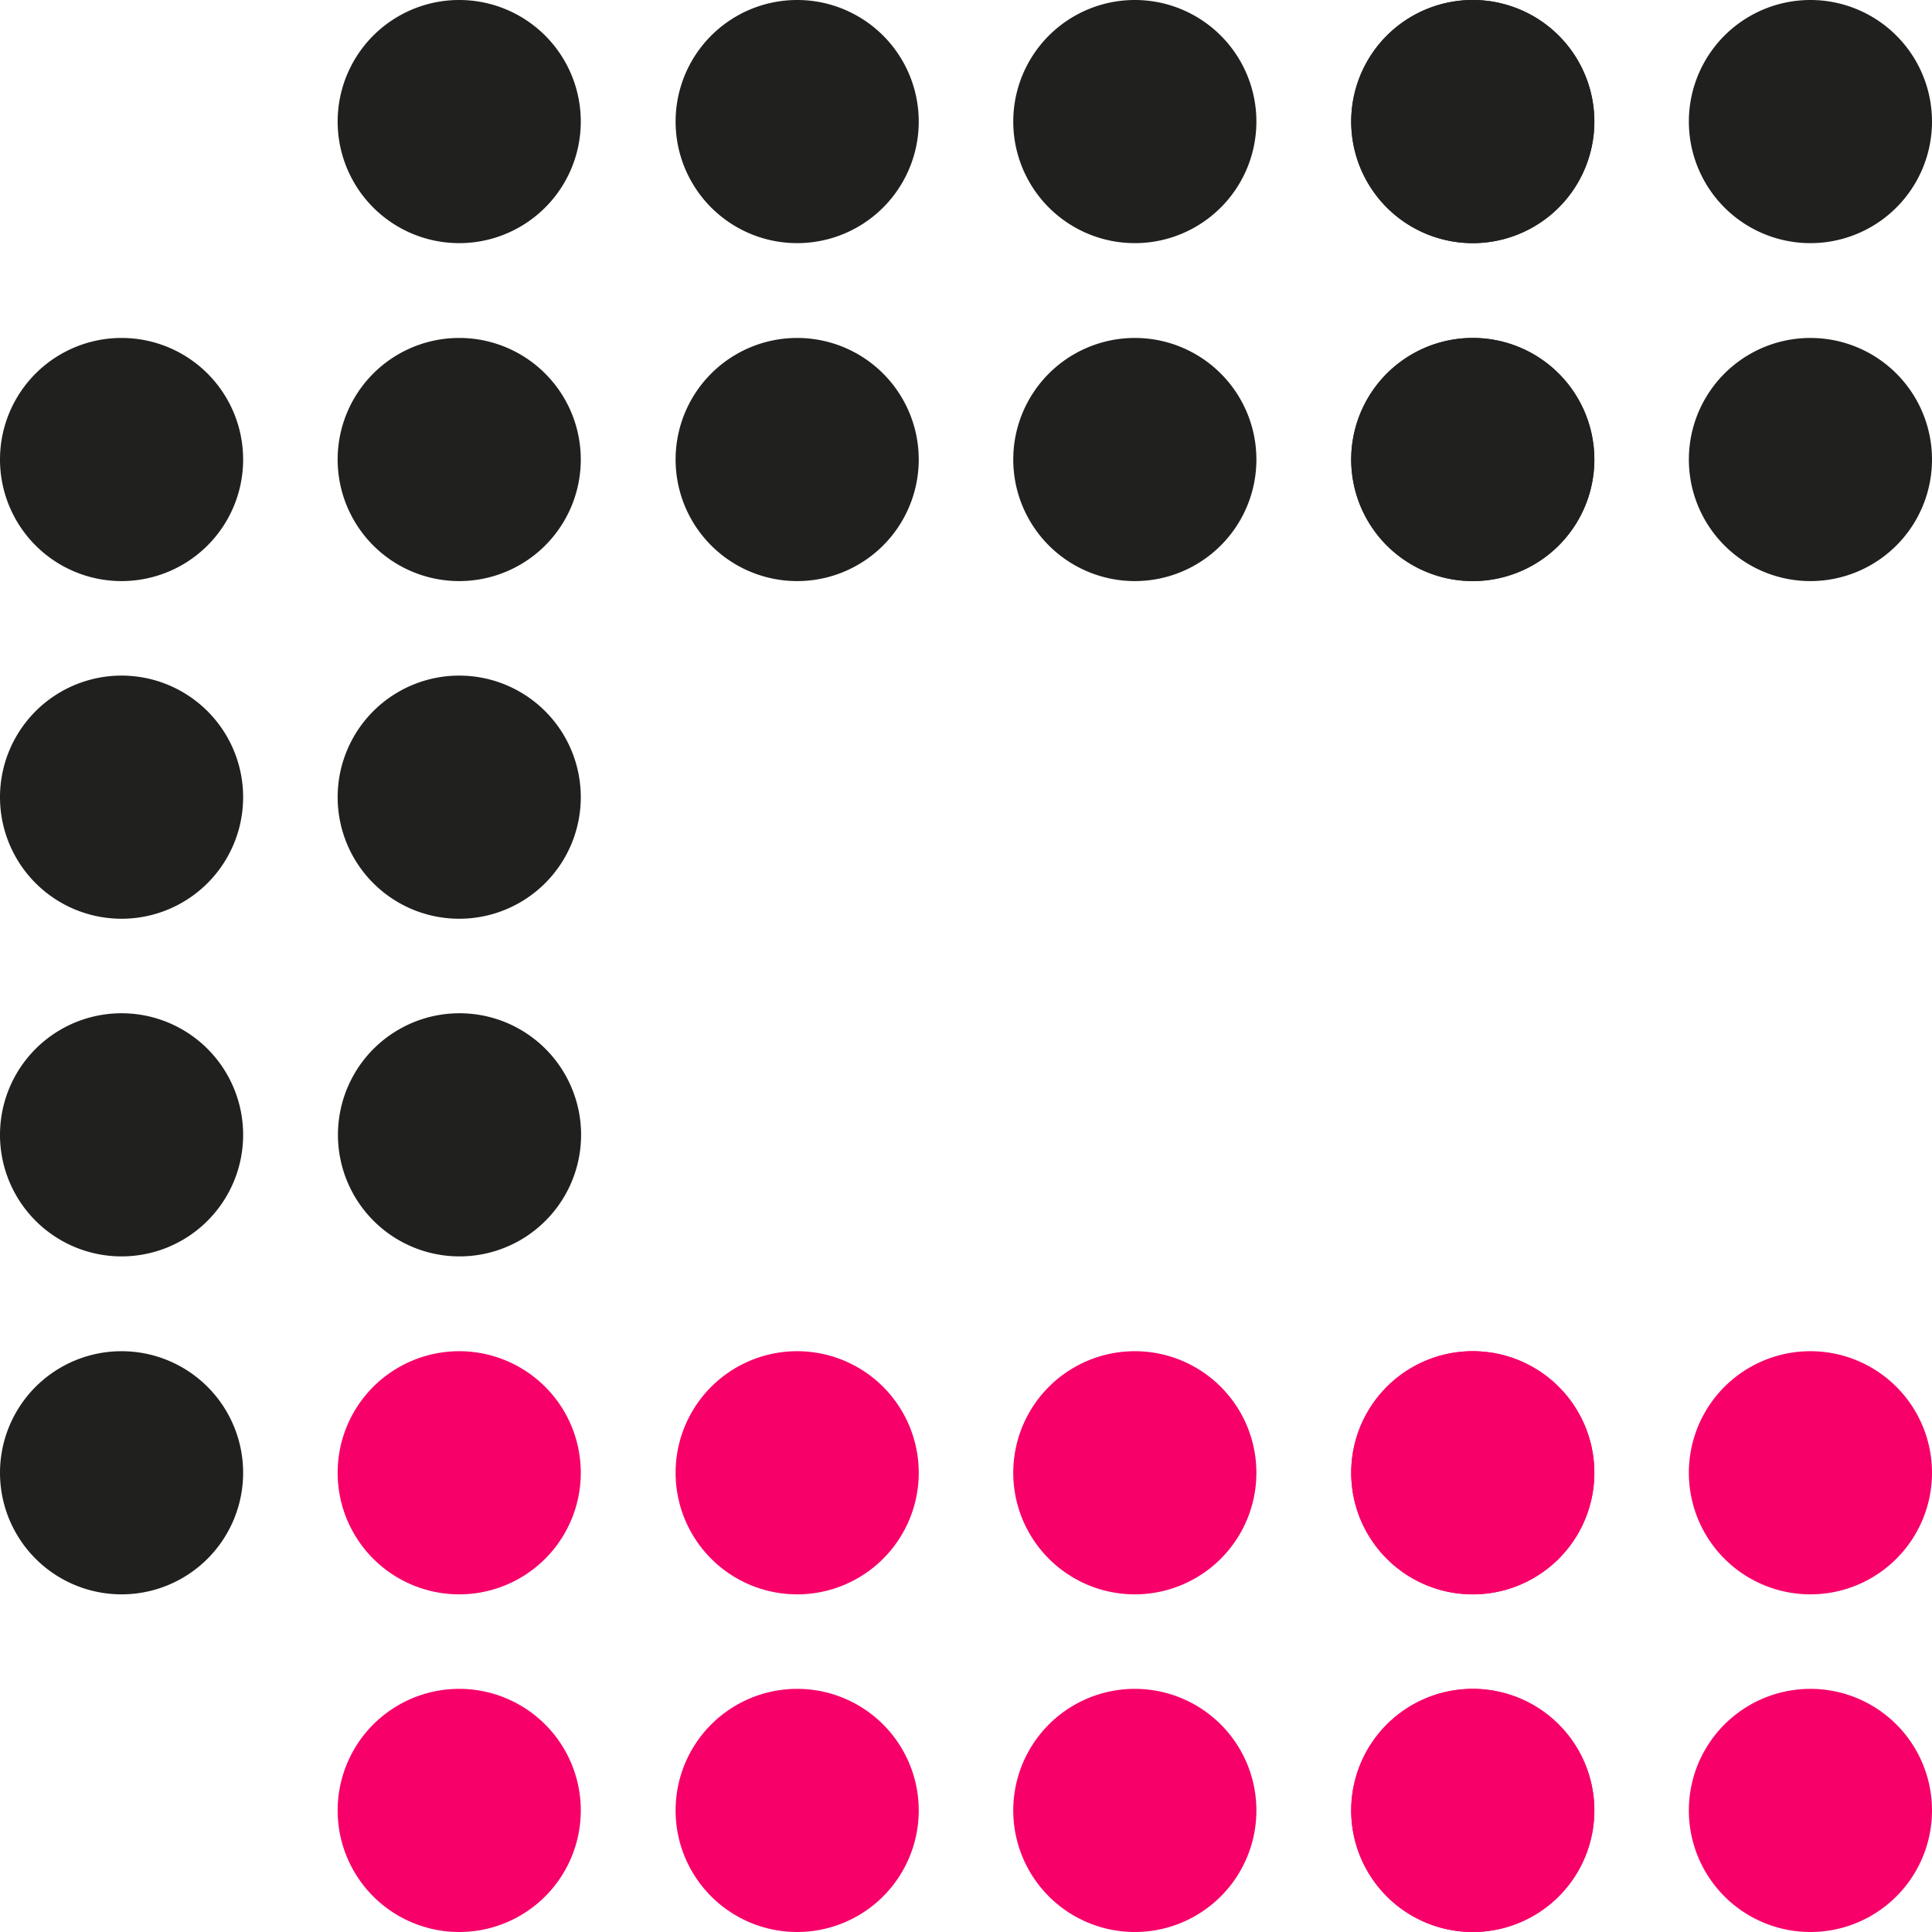
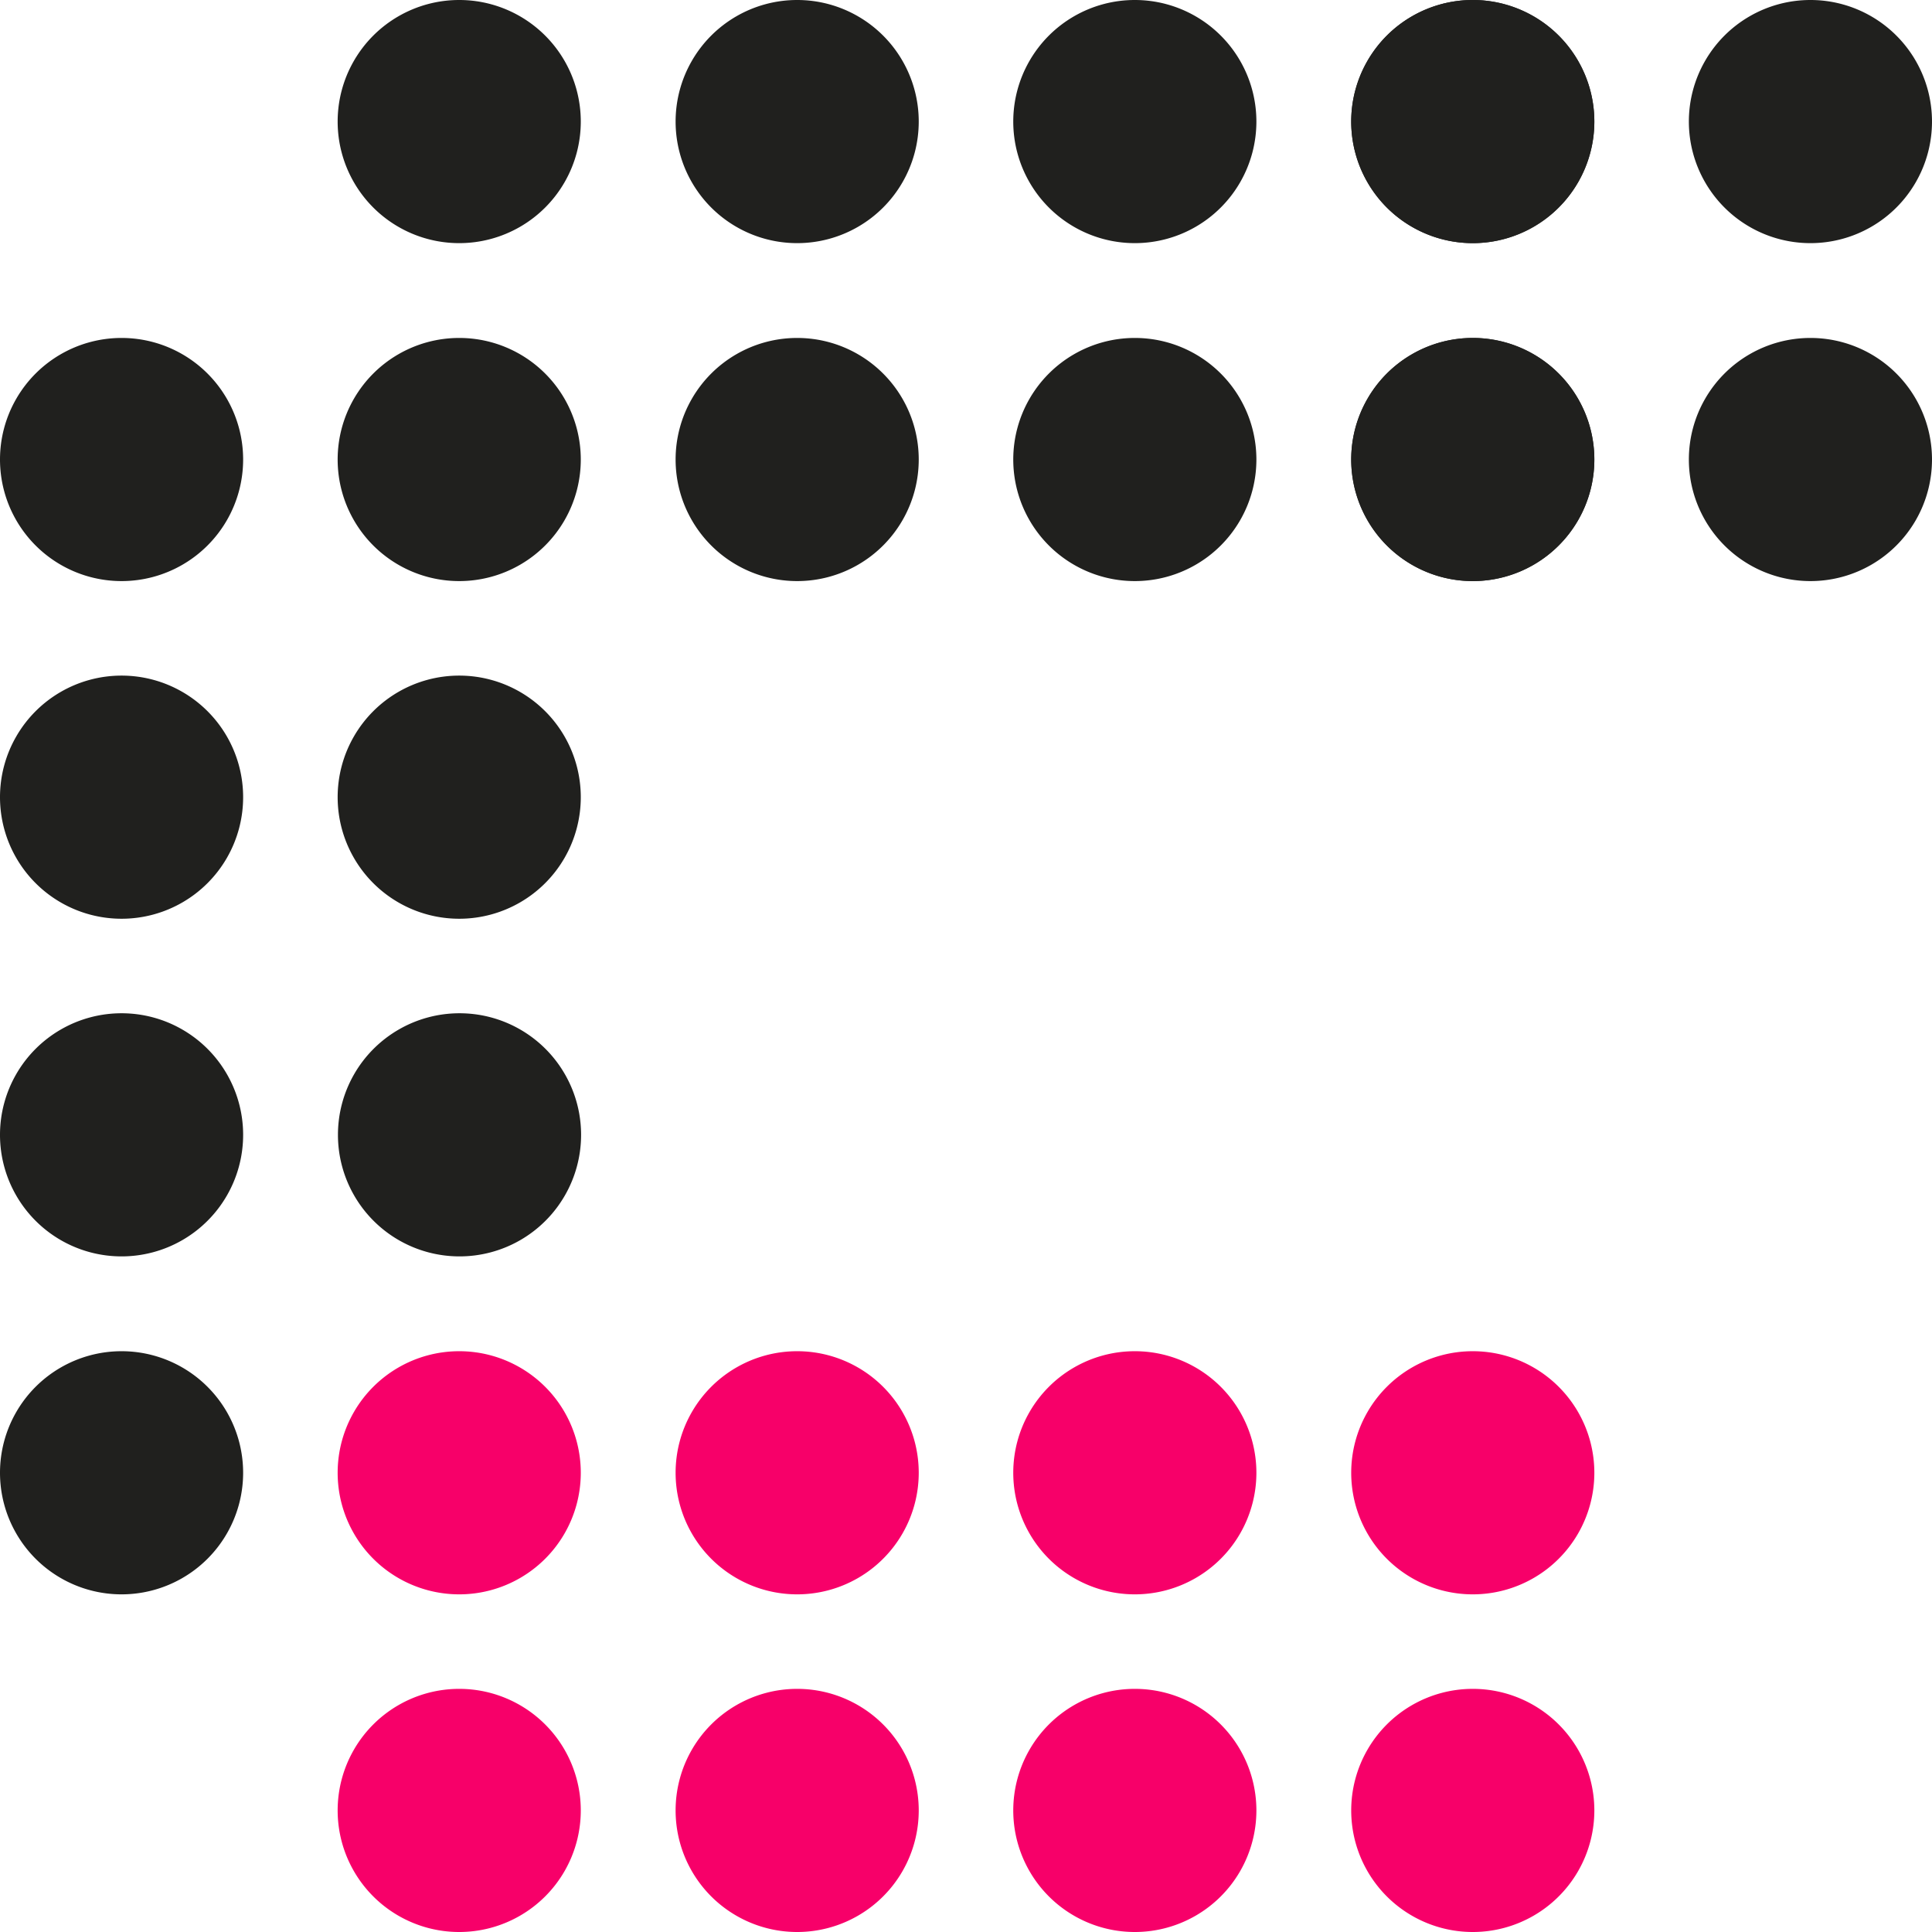
<svg xmlns="http://www.w3.org/2000/svg" xml:space="preserve" id="Layer_1" x="0" y="0" style="enable-background:new 0 0 65 65" version="1.1" viewBox="0 0 65 65">
  <style>.st0{fill:#20201e}.st1{fill:#f70069}</style>
-   <path d="M4.09 53.64a4.09 4.09 0 1 0 0-8.18 4.09 4.09 0 0 0 0 8.18zM15.45 8.18a4.09 4.09 0 1 0 0-8.18 4.09 4.09 0 0 0 0 8.18zm0 11.37a4.09 4.09 0 1 0 0-8.18 4.09 4.09 0 0 0 0 8.18zM26.82 8.18a4.09 4.09 0 1 0 0-8.18 4.09 4.09 0 0 0 0 8.18zm0 11.37a4.09 4.09 0 1 0 0-8.18 4.09 4.09 0 0 0 0 8.18zM38.18 8.18a4.09 4.09 0 1 0 0-8.18 4.09 4.09 0 0 0 0 8.18zm0 11.37a4.09 4.09 0 1 0 0-8.18 4.09 4.09 0 0 0 0 8.18zM49.55 8.18a4.09 4.09 0 1 0 0-8.18 4.09 4.09 0 0 0 0 8.18zm0 11.37a4.09 4.09 0 1 0 0-8.18 4.09 4.09 0 0 0 0 8.18zM4.09 30.91a4.09 4.09 0 1 0 0-8.18 4.09 4.09 0 0 0 0 8.18zm11.36 0a4.09 4.09 0 1 0 0-8.18 4.09 4.09 0 0 0 0 8.18zM4.09 19.55a4.09 4.09 0 1 0 0-8.18 4.09 4.09 0 0 0 0 8.18zm4.09 18.63a4.09 4.09 0 1 0-8.18 0 4.09 4.09 0 0 0 8.18 0zm11.37 0a4.09 4.09 0 1 0-8.18 0 4.09 4.09 0 0 0 8.18 0z" class="st0" />
+   <path d="M4.09 53.64a4.09 4.09 0 1 0 0-8.18 4.09 4.09 0 0 0 0 8.18zM15.45 8.18a4.09 4.09 0 1 0 0-8.18 4.09 4.09 0 0 0 0 8.18zm0 11.37a4.09 4.09 0 1 0 0-8.18 4.09 4.09 0 0 0 0 8.18zM26.82 8.18a4.09 4.09 0 1 0 0-8.18 4.09 4.09 0 0 0 0 8.18zm0 11.37a4.09 4.09 0 1 0 0-8.18 4.09 4.09 0 0 0 0 8.18zM38.18 8.18a4.09 4.09 0 1 0 0-8.18 4.09 4.09 0 0 0 0 8.18zm0 11.37a4.09 4.09 0 1 0 0-8.18 4.09 4.09 0 0 0 0 8.18zM49.55 8.18a4.09 4.09 0 1 0 0-8.18 4.09 4.09 0 0 0 0 8.18zm0 11.37a4.09 4.09 0 1 0 0-8.18 4.09 4.09 0 0 0 0 8.18zM4.09 30.91a4.09 4.09 0 1 0 0-8.18 4.09 4.09 0 0 0 0 8.18zm11.36 0a4.09 4.09 0 1 0 0-8.18 4.09 4.09 0 0 0 0 8.18zM4.09 19.55a4.09 4.09 0 1 0 0-8.18 4.09 4.09 0 0 0 0 8.18m4.09 18.63a4.09 4.09 0 1 0-8.18 0 4.09 4.09 0 0 0 8.18 0zm11.37 0a4.09 4.09 0 1 0-8.18 0 4.09 4.09 0 0 0 8.18 0z" class="st0" />
  <path d="M49.55 8.18a4.09 4.09 0 1 0 0-8.18 4.09 4.09 0 0 0 0 8.18zm0 11.37a4.09 4.09 0 1 0 0-8.18 4.09 4.09 0 0 0 0 8.18zM60.91 8.18a4.09 4.09 0 1 0 0-8.18 4.09 4.09 0 0 0 0 8.18zm0 11.37a4.09 4.09 0 1 0 0-8.18 4.09 4.09 0 0 0 0 8.18z" class="st0" />
  <path d="M15.45 53.64a4.09 4.09 0 1 0 0-8.18 4.09 4.09 0 0 0 0 8.18zm11.37 0a4.09 4.09 0 1 0 0-8.18 4.09 4.09 0 0 0 0 8.18zm11.36 0a4.09 4.09 0 1 0 0-8.18 4.09 4.09 0 0 0 0 8.18zm11.37 0a4.09 4.09 0 1 0 0-8.18 4.09 4.09 0 0 0 0 8.18zM15.45 65a4.09 4.09 0 1 0 0-8.18 4.09 4.09 0 0 0 0 8.18zm11.37 0a4.09 4.09 0 1 0 0-8.18 4.09 4.09 0 0 0 0 8.18zm11.36 0a4.09 4.09 0 1 0 0-8.18 4.09 4.09 0 0 0 0 8.18zm11.37 0a4.09 4.09 0 1 0 0-8.18 4.09 4.09 0 0 0 0 8.18z" class="st1" />
-   <path d="M49.55 53.64a4.09 4.09 0 1 0 0-8.18 4.09 4.09 0 0 0 0 8.18zm11.36 0a4.09 4.09 0 1 0 0-8.18 4.09 4.09 0 0 0 0 8.18zM49.55 65a4.09 4.09 0 1 0 0-8.18 4.09 4.09 0 0 0 0 8.18zm11.36 0a4.09 4.09 0 1 0 0-8.18 4.09 4.09 0 0 0 0 8.18z" class="st1" />
</svg>